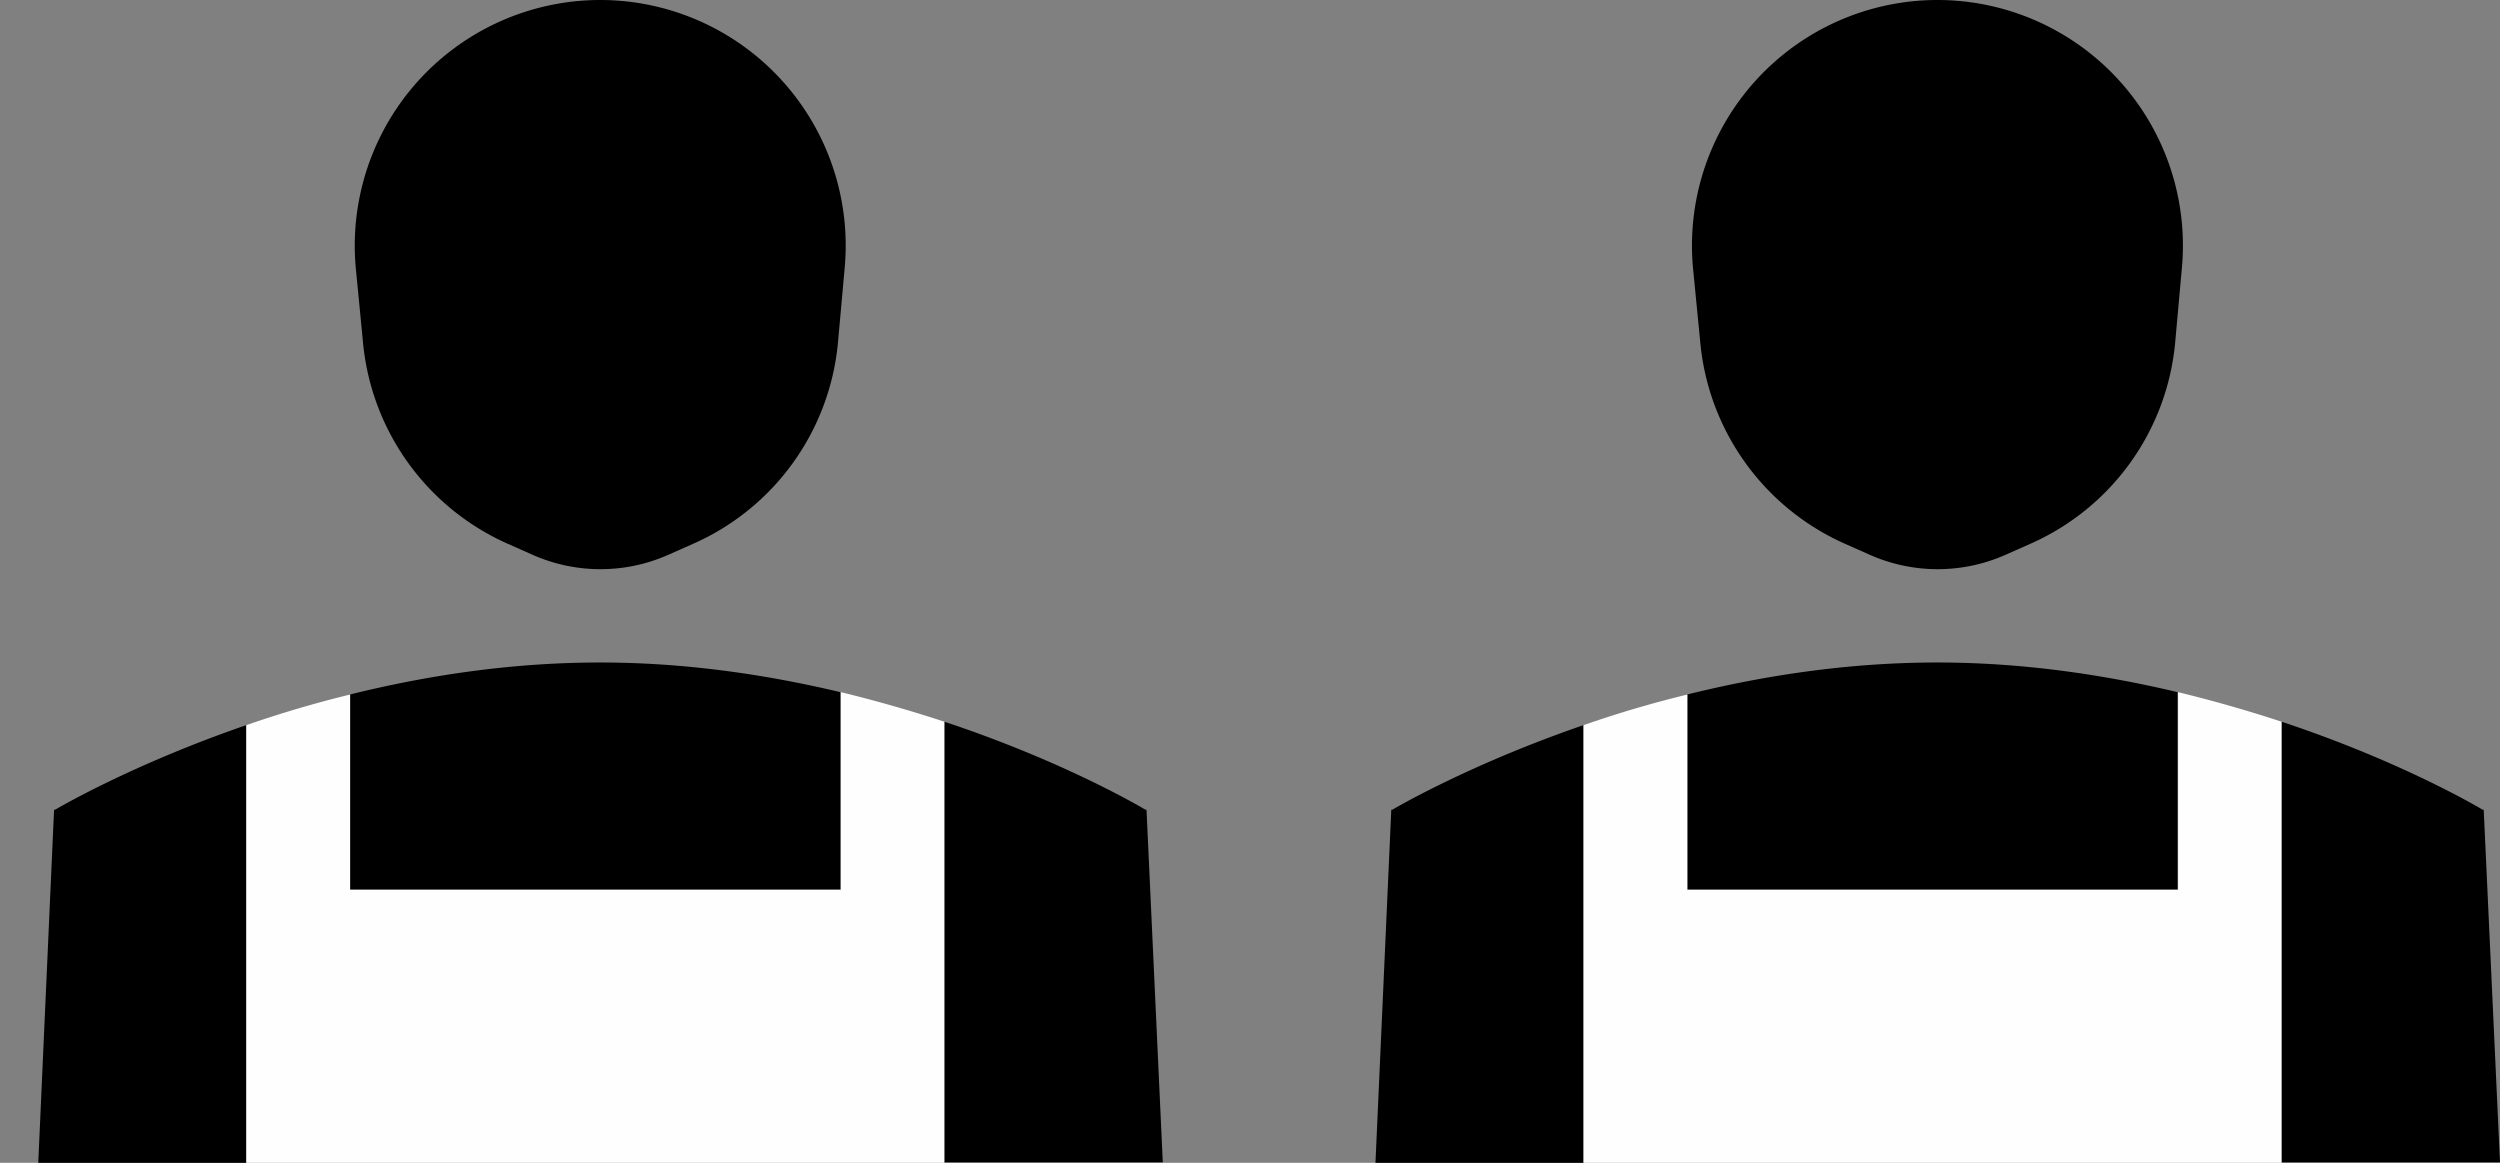
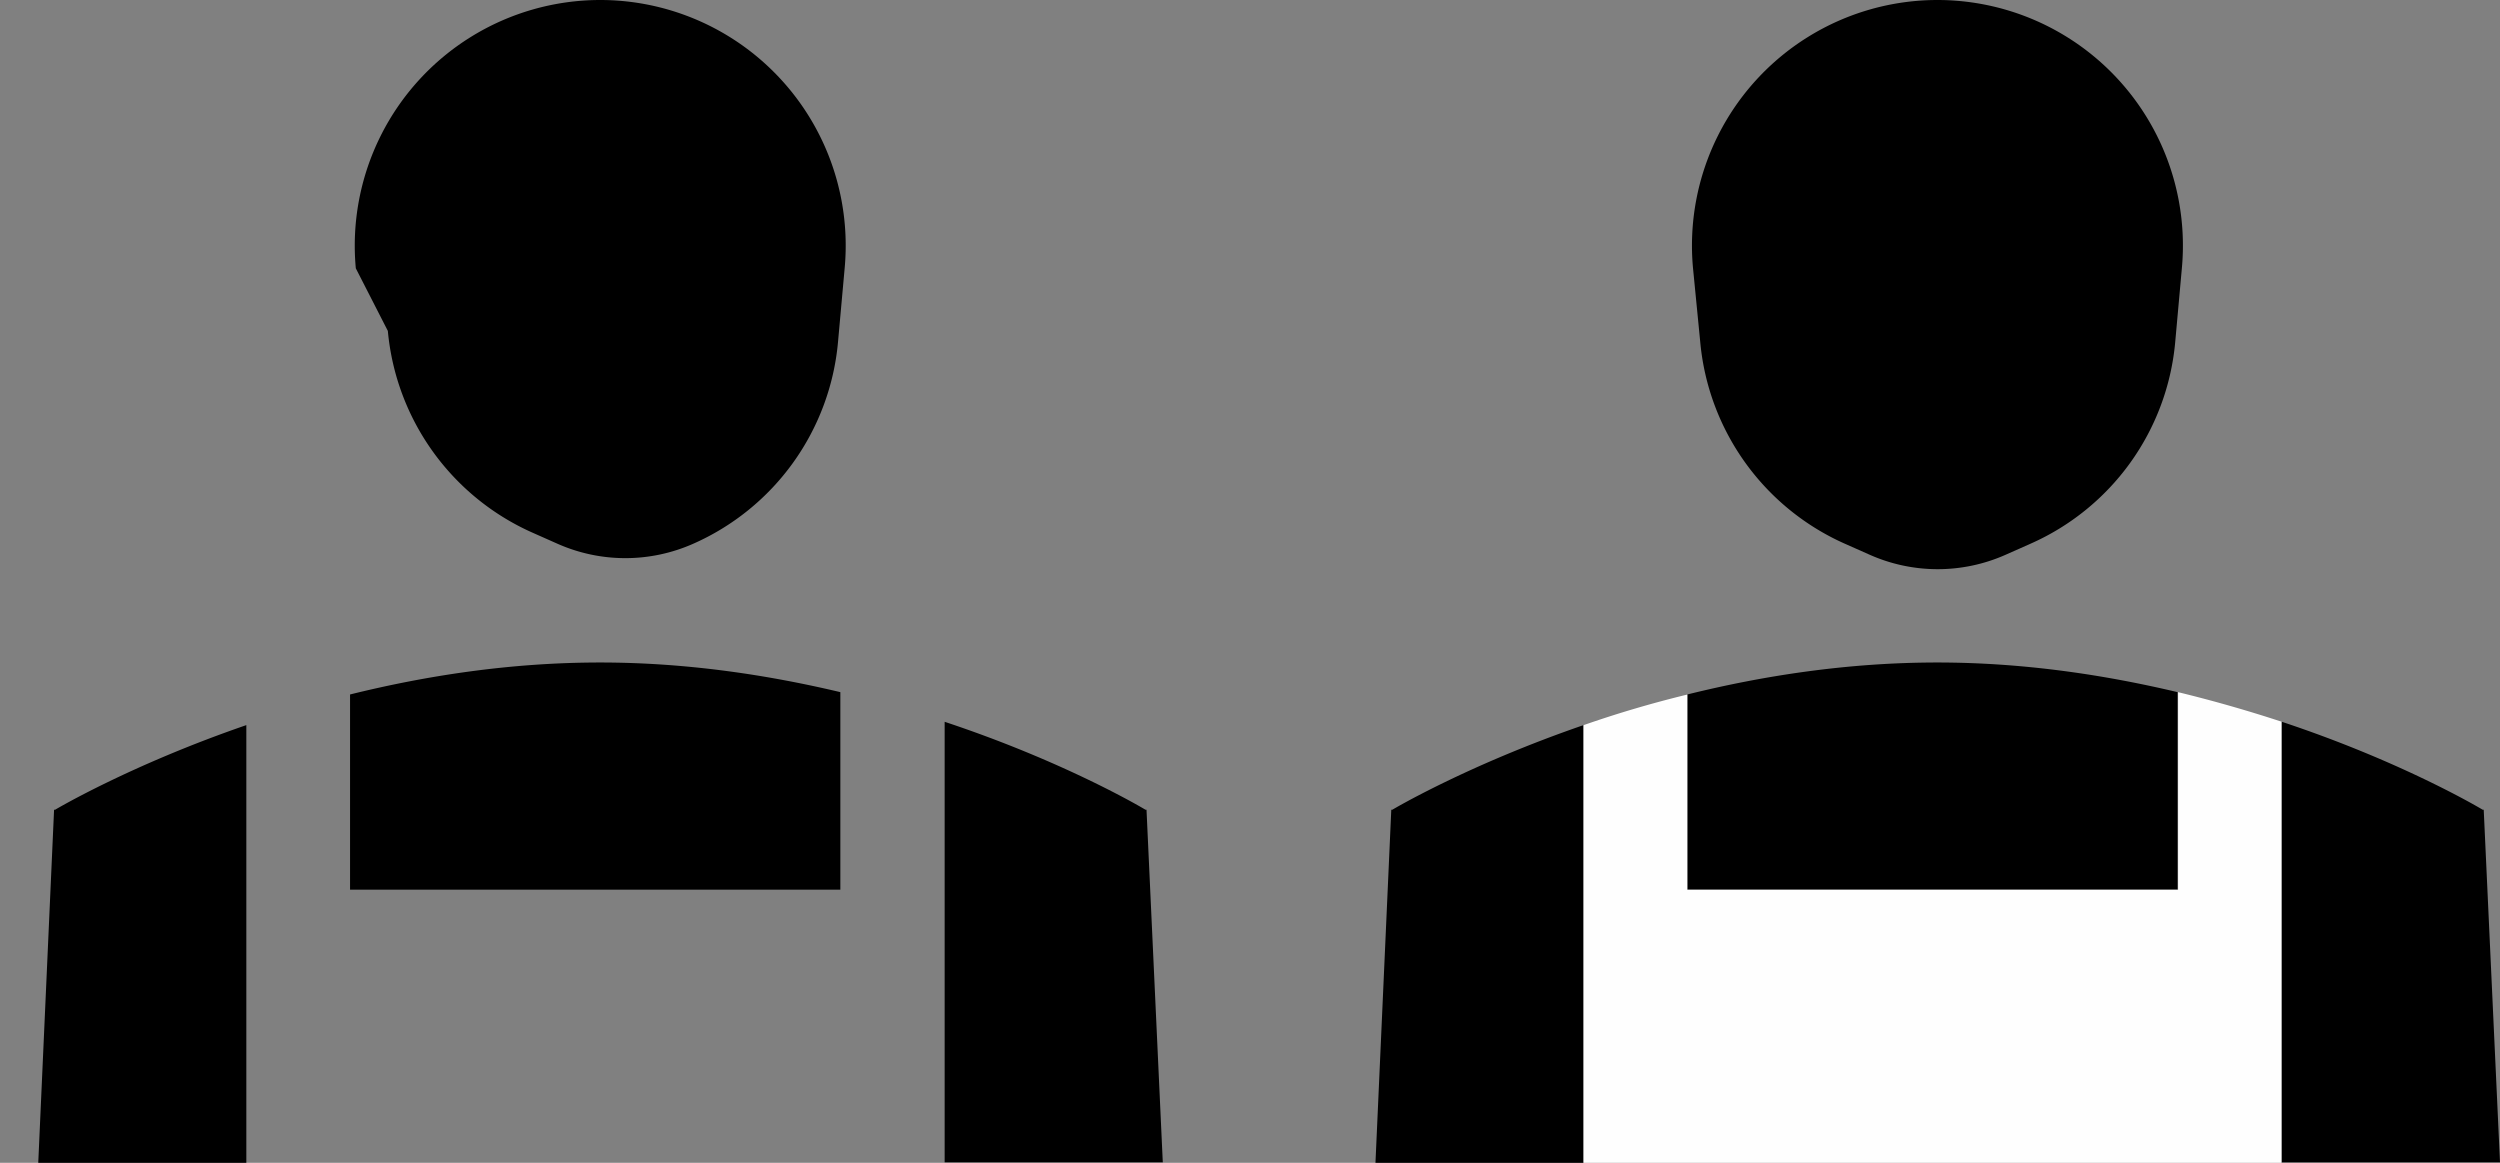
<svg xmlns="http://www.w3.org/2000/svg" width="43" height="20" fill="none">
  <rect width="100%" height="100%" fill="#808080" stroke="none" />
-   <path fill-rule="evenodd" clip-rule="evenodd" d="M11.92 9.354l-.428.19a2.877 2.877 0 01-2.328 0l-.428-.19a4.218 4.218 0 01-2.493-3.472L6.12 4.615A4.225 4.225 0 0110.324 0a4.224 4.224 0 014.204 4.615l-.115 1.276a4.206 4.206 0 01-2.493 3.463zm2.534 5.948v-3.397c-1.25-.297-2.649-.51-4.13-.51-1.555 0-3.01.23-4.303.55v3.357h8.433zm-10.217-2.83c-2.007.691-3.29 1.456-3.29 1.456H.93L.658 20h3.579v-7.528zm15.483 1.456h-.017s-1.349-.814-3.455-1.513v7.577H20l-.28-6.064z" fill="#000" />
-   <path d="M16.248 12.415a23.607 23.607 0 00-1.785-.51v3.398H6.022v-3.357a19.37 19.37 0 00-1.786.527V20H16.24v-7.585h.008z" fill="#FEFEFE" />
+   <path fill-rule="evenodd" clip-rule="evenodd" d="M11.92 9.354a2.877 2.877 0 01-2.328 0l-.428-.19a4.218 4.218 0 01-2.493-3.472L6.12 4.615A4.225 4.225 0 0110.324 0a4.224 4.224 0 014.204 4.615l-.115 1.276a4.206 4.206 0 01-2.493 3.463zm2.534 5.948v-3.397c-1.25-.297-2.649-.51-4.13-.51-1.555 0-3.01.23-4.303.55v3.357h8.433zm-10.217-2.83c-2.007.691-3.29 1.456-3.29 1.456H.93L.658 20h3.579v-7.528zm15.483 1.456h-.017s-1.349-.814-3.455-1.513v7.577H20l-.28-6.064z" fill="#000" />
  <path fill-rule="evenodd" clip-rule="evenodd" d="M34.92 9.354l-.428.19a2.877 2.877 0 01-2.328 0l-.428-.19a4.218 4.218 0 01-2.492-3.472l-.124-1.267A4.224 4.224 0 0133.324 0a4.224 4.224 0 014.204 4.615l-.115 1.276a4.206 4.206 0 01-2.493 3.463zm2.534 5.948v-3.397c-1.25-.297-2.649-.51-4.13-.51-1.555 0-3.01.23-4.302.55v3.357h8.432zm-10.217-2.83c-2.007.691-3.29 1.456-3.29 1.456h-.017L23.658 20h3.579v-7.528zm15.483 1.456h-.017s-1.349-.814-3.455-1.513v7.577H43l-.28-6.064z" fill="#000" />
  <path d="M39.248 12.415a23.607 23.607 0 00-1.785-.51v3.398h-8.441v-3.357c-.642.156-1.243.337-1.786.527V20H39.24v-7.585h.008z" fill="#FEFEFE" />
</svg>